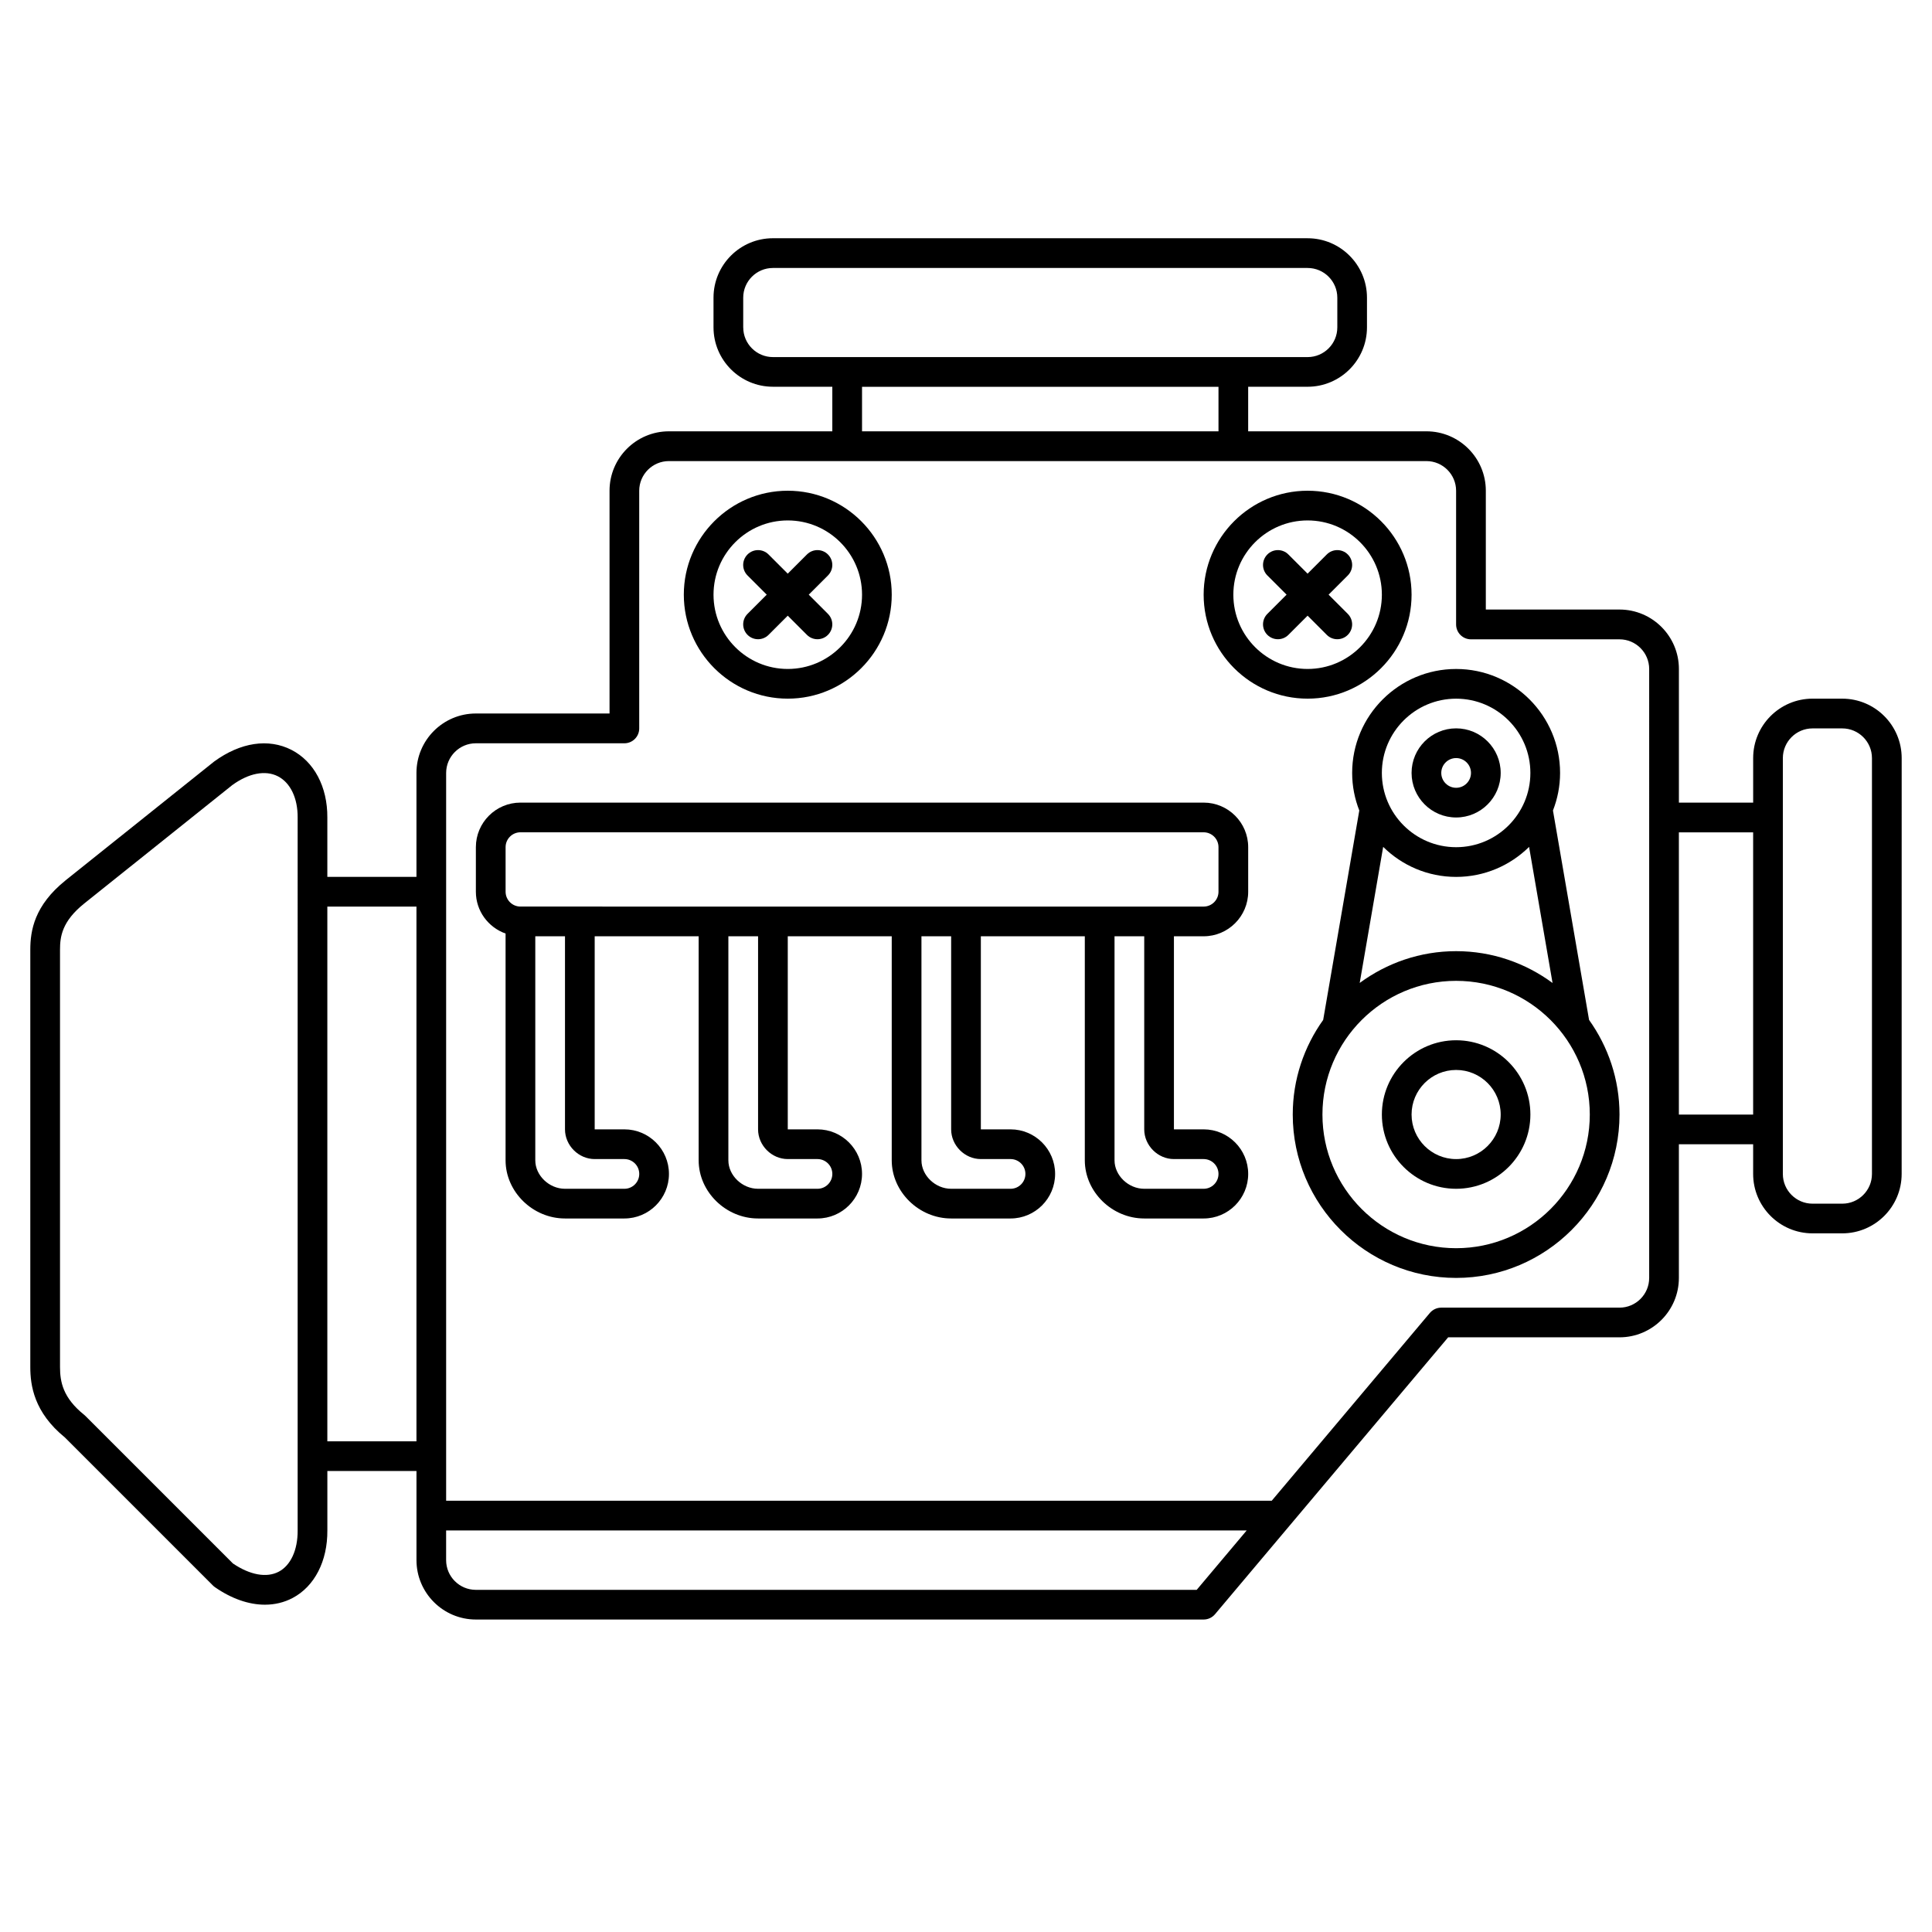
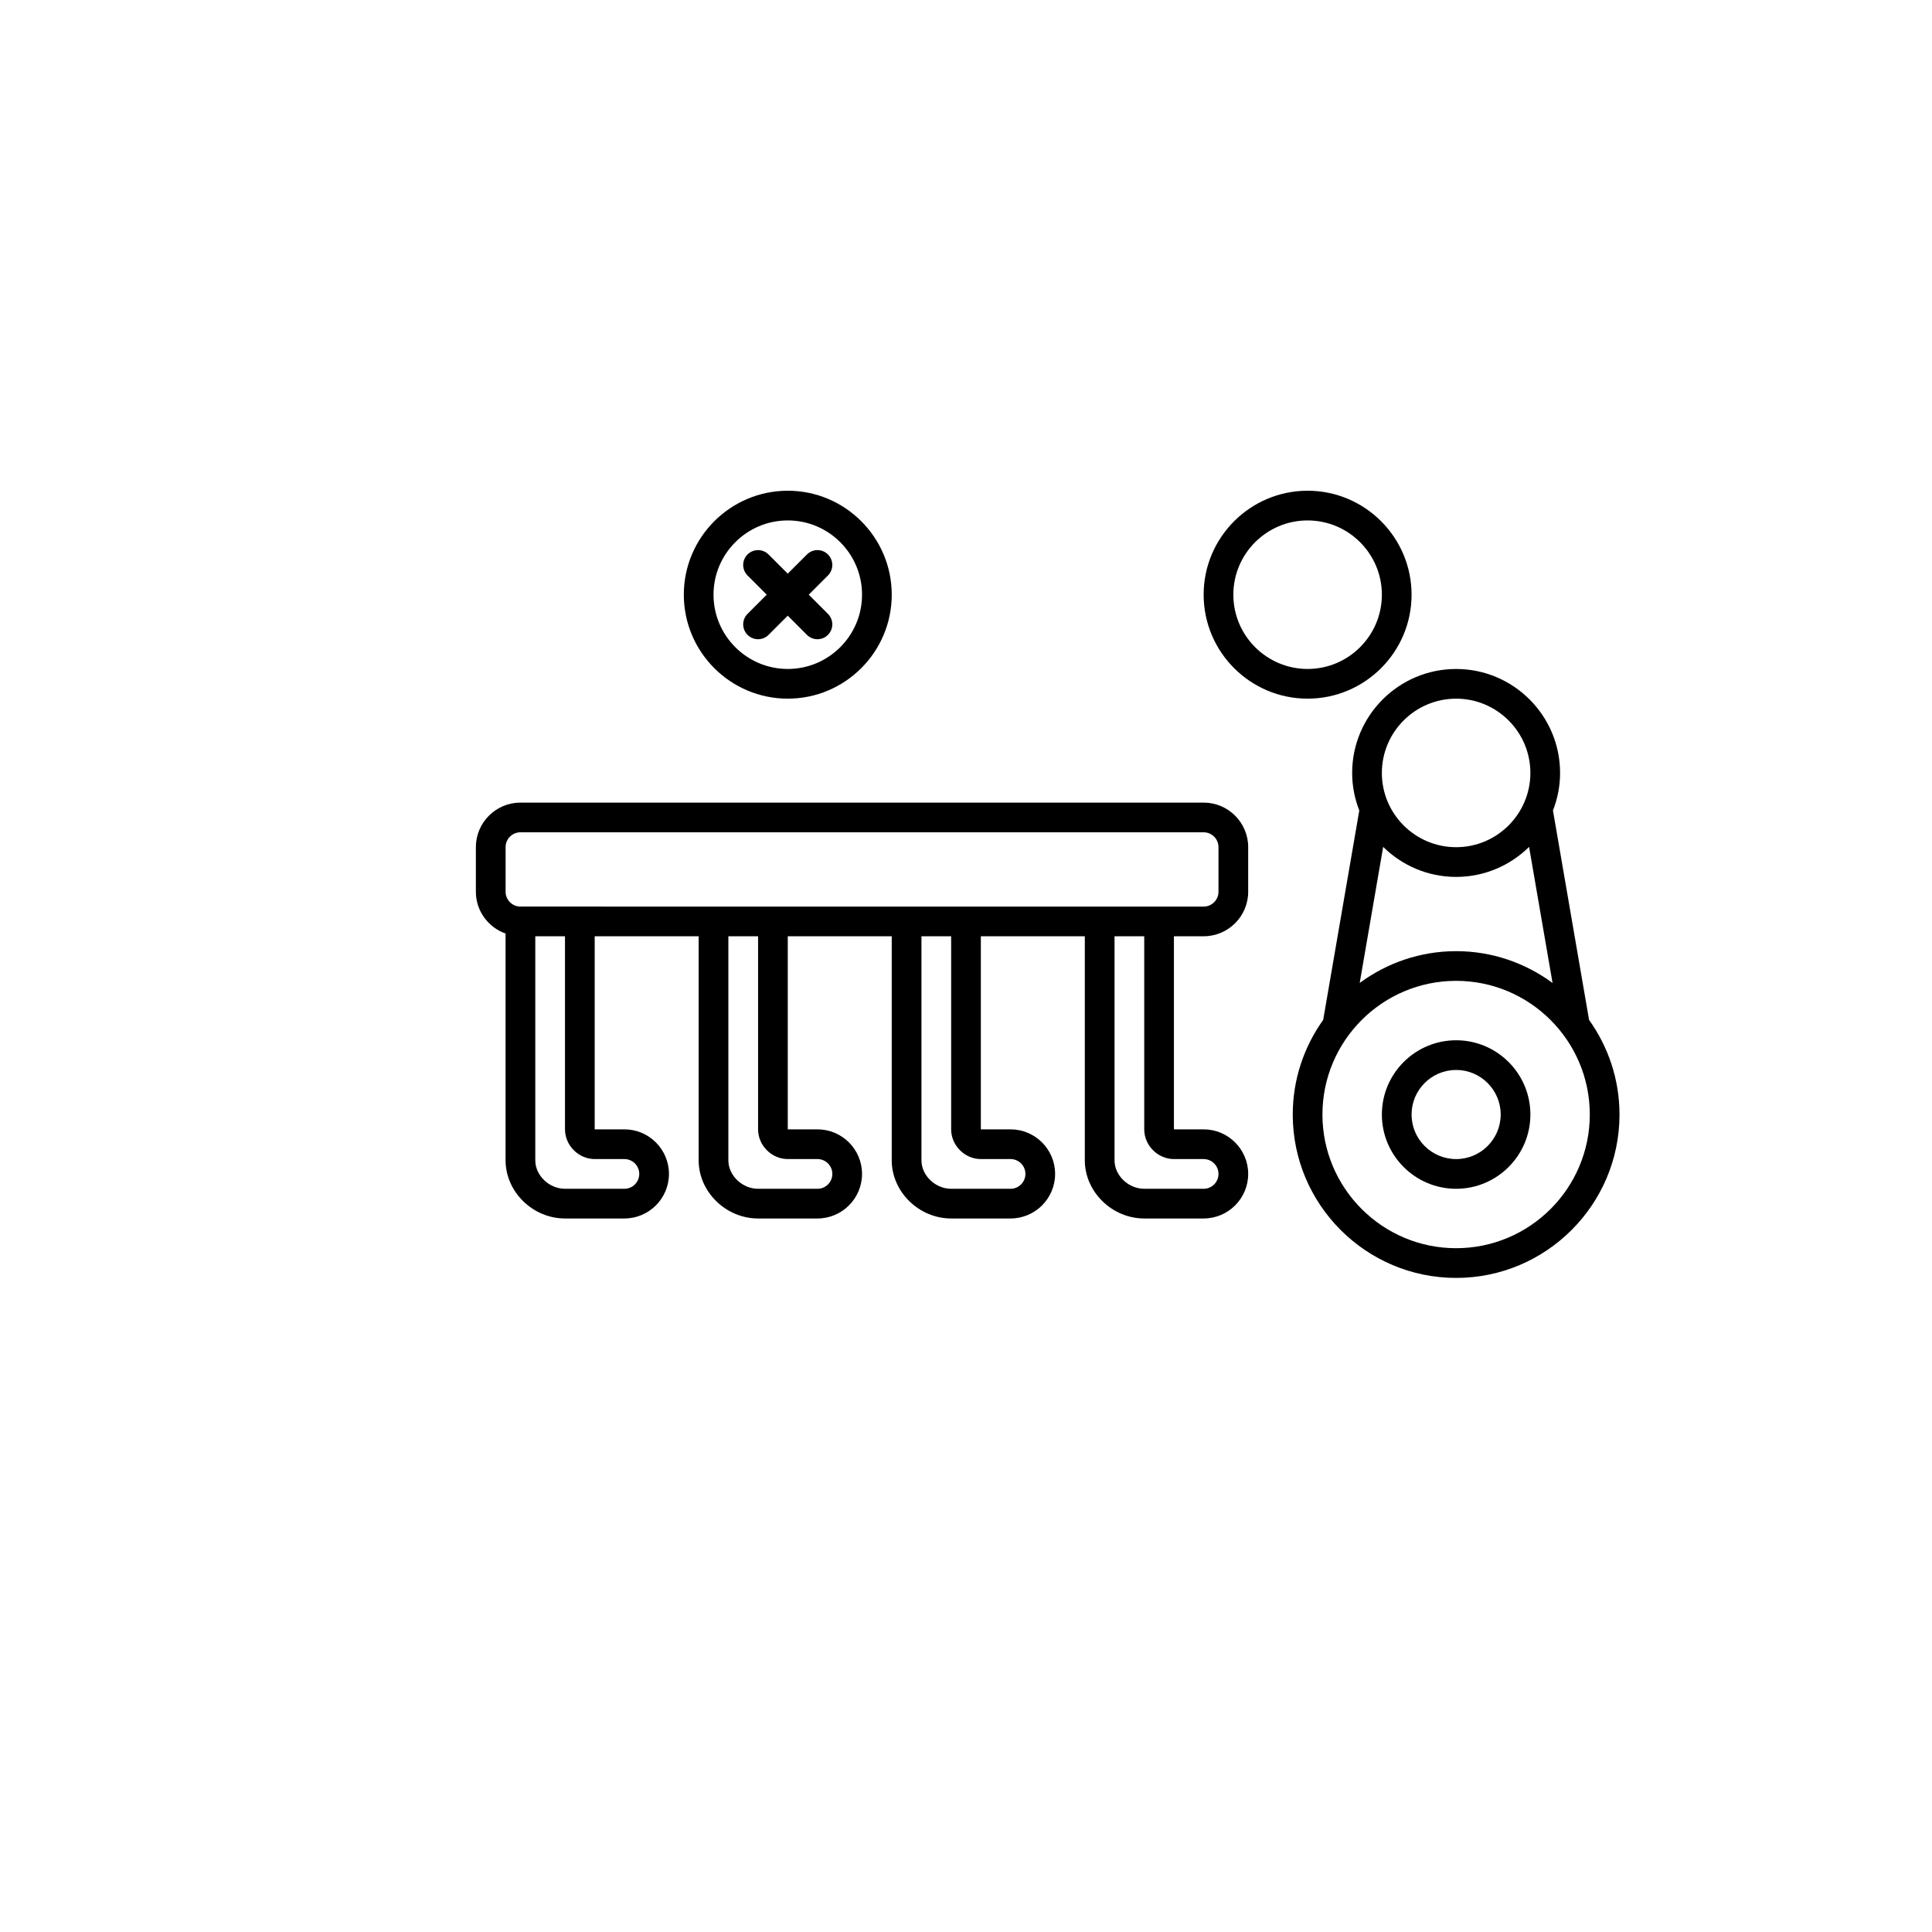
<svg xmlns="http://www.w3.org/2000/svg" fill="#000000" width="800px" height="800px" version="1.1" viewBox="144 144 512 512">
  <g>
-     <path d="m632.22 329.15h-7.871c-8.684 0-15.742 7.062-15.742 15.742v11.809h-19.68v-35.426c0-8.684-7.062-15.742-15.742-15.742h-35.426v-31.488c0-8.684-7.062-15.742-15.742-15.742h-47.238v-11.809h15.742c8.684 0 15.742-7.062 15.742-15.742v-7.871c0-8.684-7.062-15.742-15.742-15.742l-141.69-0.004c-8.684 0-15.742 7.062-15.742 15.742v7.871c0 8.684 7.062 15.742 15.742 15.742h15.742v11.809l-43.297 0.004c-8.684 0-15.742 7.062-15.742 15.742v59.039h-35.426c-8.684 0-15.742 7.062-15.742 15.742v27.551h-23.617v-15.715c0.051-8.152-3.504-14.859-9.512-17.941-6.074-3.102-13.492-2.016-20.5 3.102l-39.359 31.477c0 0.004-0.004 0.004-0.004 0.008-8.281 6.656-9.344 13.32-9.344 18.387v110.58c0 4.824 0.957 11.992 9.176 18.672l39.211 39.215c0.164 0.164 0.344 0.316 0.535 0.449 4.426 3.078 8.992 4.648 13.246 4.648 2.598 0 5.082-0.586 7.336-1.773 5.828-3.07 9.277-9.777 9.219-17.914v-15.742h23.617v23.617c0 8.684 7.062 15.742 15.742 15.742h192.86c1.16 0 2.262-0.512 3.012-1.398l61.793-73.387h45.402c8.684 0 15.742-7.062 15.742-15.742v-35.426h19.68v7.871c0 8.684 7.062 15.742 15.742 15.742h7.871c8.684 0 15.742-7.062 15.742-15.742l0.008-110.21c0-8.684-7.062-15.746-15.746-15.746zm-409.34 220.45c0.035 5.164-1.84 9.25-5.016 10.918-3.191 1.684-7.606 0.887-12.133-2.18l-39.105-39.105c-0.102-0.098-0.207-0.195-0.32-0.289-5.629-4.508-6.402-8.75-6.402-12.668v-110.58c0-3.438 0.492-7.5 6.394-12.238l39.223-31.375c4.383-3.195 8.805-4.055 12.129-2.352 3.309 1.703 5.262 5.766 5.231 10.91zm118.08-318.84v-7.871c0-4.34 3.531-7.871 7.871-7.871h141.7c4.34 0 7.871 3.531 7.871 7.871v7.871c0 4.34-3.531 7.871-7.871 7.871h-141.69c-4.344 0-7.875-3.531-7.875-7.871zm31.488 15.742h94.465v11.809h-94.465zm-141.7 279.46v-141.7h23.617v141.7zm230.39 39.363h-191.04c-4.34 0-7.871-3.531-7.871-7.871v-7.871h212.16zm119.91-82.656c0 4.34-3.531 7.871-7.871 7.871h-47.234c-1.16 0-2.262 0.512-3.012 1.398l-41.91 49.77h-218.79v-192.86c0-4.34 3.531-7.871 7.871-7.871h39.359c2.172 0 3.938-1.758 3.938-3.938v-62.977c0-4.34 3.531-7.871 7.871-7.871h200.74c4.34 0 7.871 3.531 7.871 7.871v35.426c0 2.176 1.762 3.938 3.938 3.938h39.359c4.34 0 7.871 3.531 7.871 7.871zm7.871-43.297v-74.785h19.68v74.785zm51.168 15.742c0 4.34-3.531 7.871-7.871 7.871h-7.871c-4.34 0-7.871-3.531-7.871-7.871v-110.21c0-4.34 3.531-7.871 7.871-7.871h7.871c4.34 0 7.871 3.531 7.871 7.871z" />
    <path d="m462.98 356.7h-181.06c-6.512 0-11.809 5.297-11.809 11.809v11.809c0 5.125 3.301 9.453 7.871 11.082v60.094c0 8.355 7.211 15.414 15.746 15.414h15.742c6.512 0 11.809-5.297 11.809-11.809 0-6.512-5.297-11.809-11.809-11.809h-7.871v-51.168h27.551v59.371c0 8.355 7.211 15.414 15.746 15.414h15.742c6.512 0 11.809-5.297 11.809-11.809 0-6.512-5.297-11.809-11.809-11.809h-7.871v-51.168h27.551v59.371c0.004 8.355 7.211 15.414 15.746 15.414h15.742c6.512 0 11.809-5.297 11.809-11.809 0-6.512-5.297-11.809-11.809-11.809h-7.871v-51.168h27.551v59.371c0.004 8.355 7.215 15.414 15.746 15.414h15.742c6.512 0 11.809-5.297 11.809-11.809 0-6.512-5.297-11.809-11.809-11.809h-7.871v-51.168h7.871c6.512 0 11.809-5.297 11.809-11.809v-11.809c0-6.508-5.297-11.805-11.805-11.805zm-161.38 94.465h7.871c2.168 0 3.938 1.762 3.938 3.938 0 2.172-1.766 3.938-3.938 3.938h-15.742c-4.191 0-7.871-3.527-7.871-7.543v-59.375h7.871v51.168c0 4.269 3.606 7.875 7.871 7.875zm51.168 0h7.871c2.168 0 3.938 1.762 3.938 3.938 0 2.172-1.766 3.938-3.938 3.938h-15.742c-4.191 0-7.871-3.527-7.871-7.543v-59.375h7.871v51.168c0 4.269 3.606 7.875 7.871 7.875zm51.168 0h7.871c2.168 0 3.938 1.762 3.938 3.938 0 2.172-1.766 3.938-3.938 3.938h-15.742c-4.191 0-7.871-3.527-7.871-7.543v-59.375h7.871v51.168c0 4.269 3.606 7.875 7.871 7.875zm51.168 0h7.871c2.168 0 3.938 1.762 3.938 3.938 0 2.172-1.766 3.938-3.938 3.938h-15.742c-4.191 0-7.871-3.527-7.871-7.543v-59.375h7.871v51.168c0 4.269 3.606 7.875 7.871 7.875zm11.809-70.848c0 2.172-1.766 3.938-3.938 3.938l-181.05-0.004c-2.168 0-3.938-1.762-3.938-3.938v-11.809c0-2.172 1.766-3.938 3.938-3.938h181.05c2.168 0 3.938 1.762 3.938 3.938z" />
    <path d="m529.89 419.68c-10.852 0-19.68 8.828-19.68 19.68s8.828 19.68 19.68 19.68c10.852 0 19.68-8.828 19.68-19.68s-8.828-19.68-19.68-19.68zm0 31.488c-6.512 0-11.809-5.297-11.809-11.809s5.297-11.809 11.809-11.809 11.809 5.297 11.809 11.809c0 6.508-5.297 11.809-11.809 11.809z" />
-     <path d="m529.89 360.64c6.512 0 11.809-5.297 11.809-11.809s-5.297-11.809-11.809-11.809-11.809 5.297-11.809 11.809 5.297 11.809 11.809 11.809zm0-15.742c2.168 0 3.938 1.762 3.938 3.938 0 2.172-1.766 3.938-3.938 3.938-2.168 0-3.938-1.762-3.938-3.938s1.77-3.938 3.938-3.938z" />
    <path d="m352.77 329.15c15.191 0 27.551-12.363 27.551-27.551s-12.359-27.551-27.551-27.551-27.551 12.363-27.551 27.551c0 15.191 12.359 27.551 27.551 27.551zm0-47.23c10.852 0 19.68 8.828 19.68 19.68 0 10.852-8.828 19.68-19.68 19.68s-19.68-8.828-19.68-19.68c0-10.852 8.828-19.68 19.68-19.68z" />
    <path d="m490.53 329.15c15.191 0 27.551-12.363 27.551-27.551s-12.359-27.551-27.551-27.551-27.551 12.363-27.551 27.551c0 15.191 12.355 27.551 27.551 27.551zm0-47.23c10.852 0 19.68 8.828 19.68 19.68 0 10.852-8.828 19.68-19.68 19.68-10.852 0-19.68-8.828-19.68-19.68 0-10.852 8.828-19.68 19.68-19.68z" />
-     <path d="m479.87 312.25c0.77 0.766 1.777 1.152 2.785 1.152s2.016-0.387 2.781-1.152l5.09-5.09 5.09 5.09c0.766 0.766 1.773 1.152 2.781 1.152 1.008 0 2.016-0.387 2.781-1.152 1.539-1.539 1.539-4.027 0-5.566l-5.086-5.09 5.09-5.09c1.539-1.539 1.539-4.027 0-5.566-1.539-1.539-4.027-1.539-5.566 0l-5.09 5.09-5.09-5.09c-1.539-1.539-4.027-1.539-5.566 0-1.539 1.539-1.539 4.027 0 5.566l5.09 5.09-5.09 5.09c-1.539 1.539-1.539 4.027 0 5.566z" />
    <path d="m342.11 312.25c0.766 0.766 1.773 1.152 2.781 1.152 1.008 0 2.016-0.387 2.781-1.152l5.09-5.09 5.09 5.09c0.77 0.766 1.773 1.152 2.781 1.152 1.008 0 2.016-0.387 2.781-1.152 1.539-1.539 1.539-4.027 0-5.566l-5.086-5.09 5.09-5.09c1.539-1.539 1.539-4.027 0-5.566-1.539-1.539-4.027-1.539-5.566 0l-5.09 5.09-5.09-5.09c-1.539-1.539-4.027-1.539-5.566 0-1.539 1.539-1.539 4.027 0 5.566l5.09 5.09-5.09 5.09c-1.535 1.539-1.535 4.027 0.004 5.566z" />
    <path d="m555.55 358.79c1.203-3.09 1.887-6.441 1.887-9.953 0-15.188-12.359-27.551-27.551-27.551-15.191 0-27.551 12.363-27.551 27.551 0 3.516 0.684 6.863 1.891 9.953l-9.57 55.496c-5.059 7.086-8.066 15.73-8.066 25.078 0 23.871 19.426 43.297 43.297 43.297 23.871 0 43.297-19.426 43.297-43.297 0-9.348-3.008-17.992-8.066-25.078zm-25.664 17.598c7.531 0 14.359-3.043 19.336-7.953l6.219 36.062c-7.172-5.277-15.988-8.43-25.555-8.43-9.566 0-18.383 3.152-25.551 8.422l6.219-36.062c4.973 4.918 11.801 7.961 19.332 7.961zm0-47.234c10.852 0 19.68 8.828 19.68 19.68s-8.828 19.68-19.68 19.68c-10.852 0-19.68-8.828-19.68-19.68 0-10.848 8.828-19.68 19.68-19.68zm0 145.63c-19.531 0-35.426-15.891-35.426-35.426 0-19.535 15.895-35.426 35.426-35.426s35.426 15.891 35.426 35.426c0 19.539-15.895 35.426-35.426 35.426z" />
  </g>
</svg>